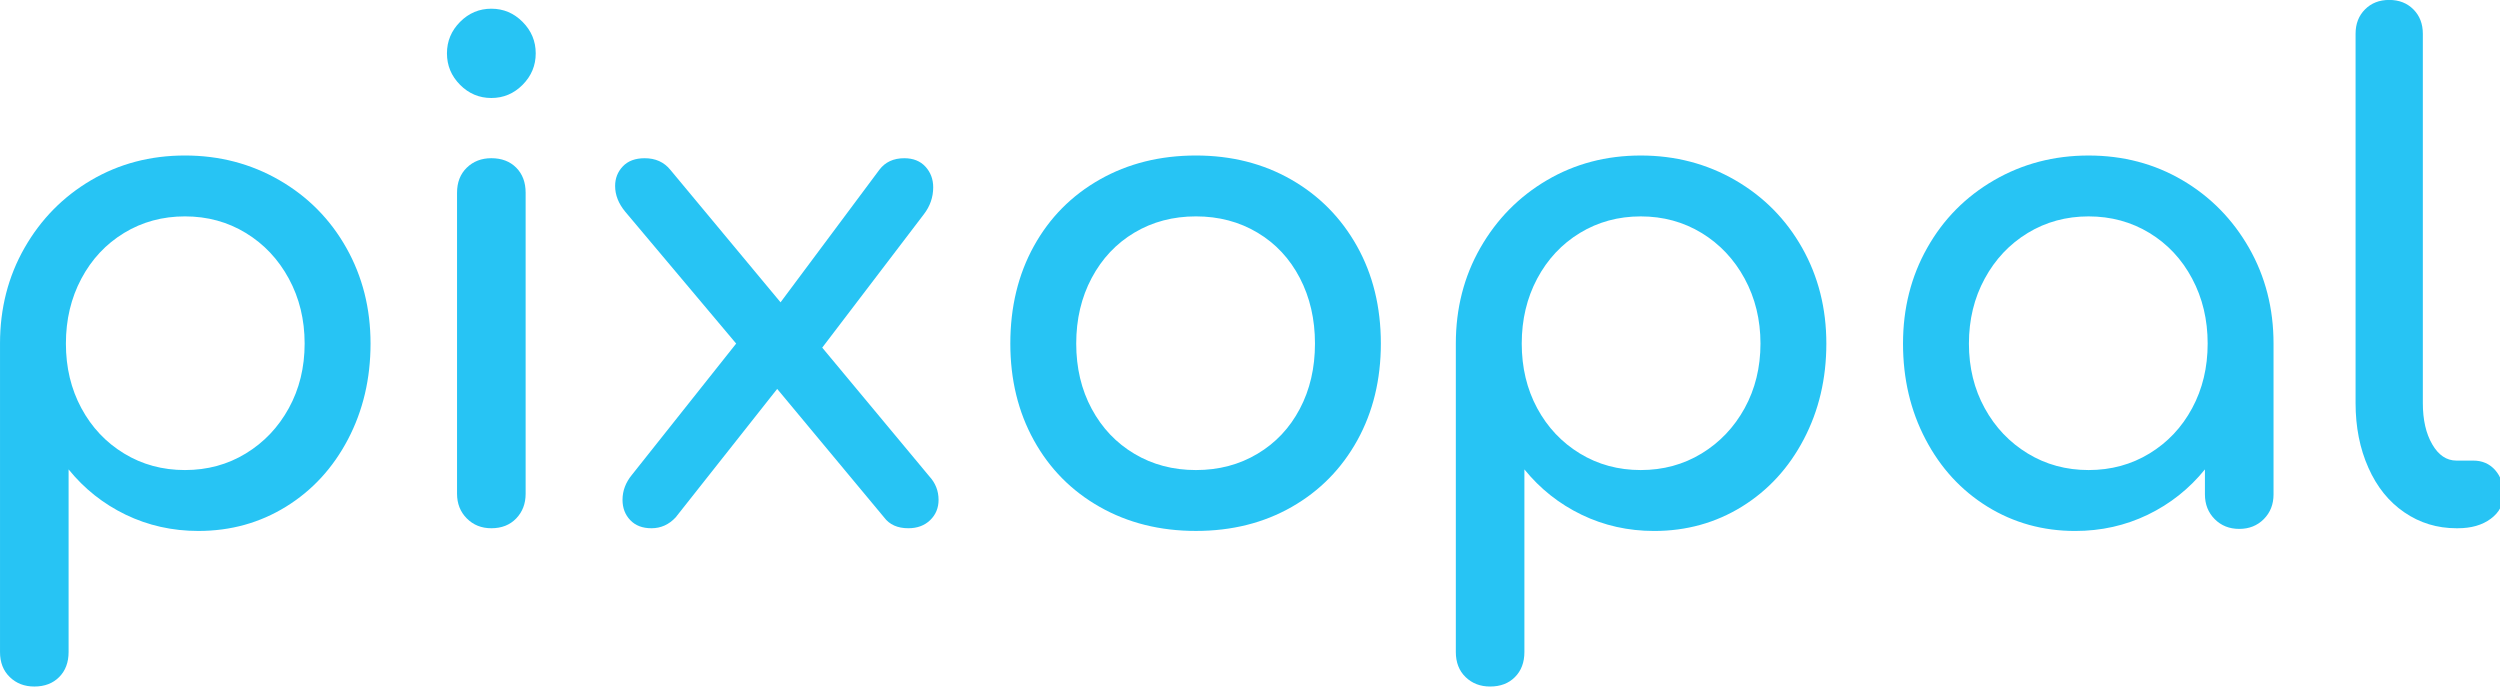
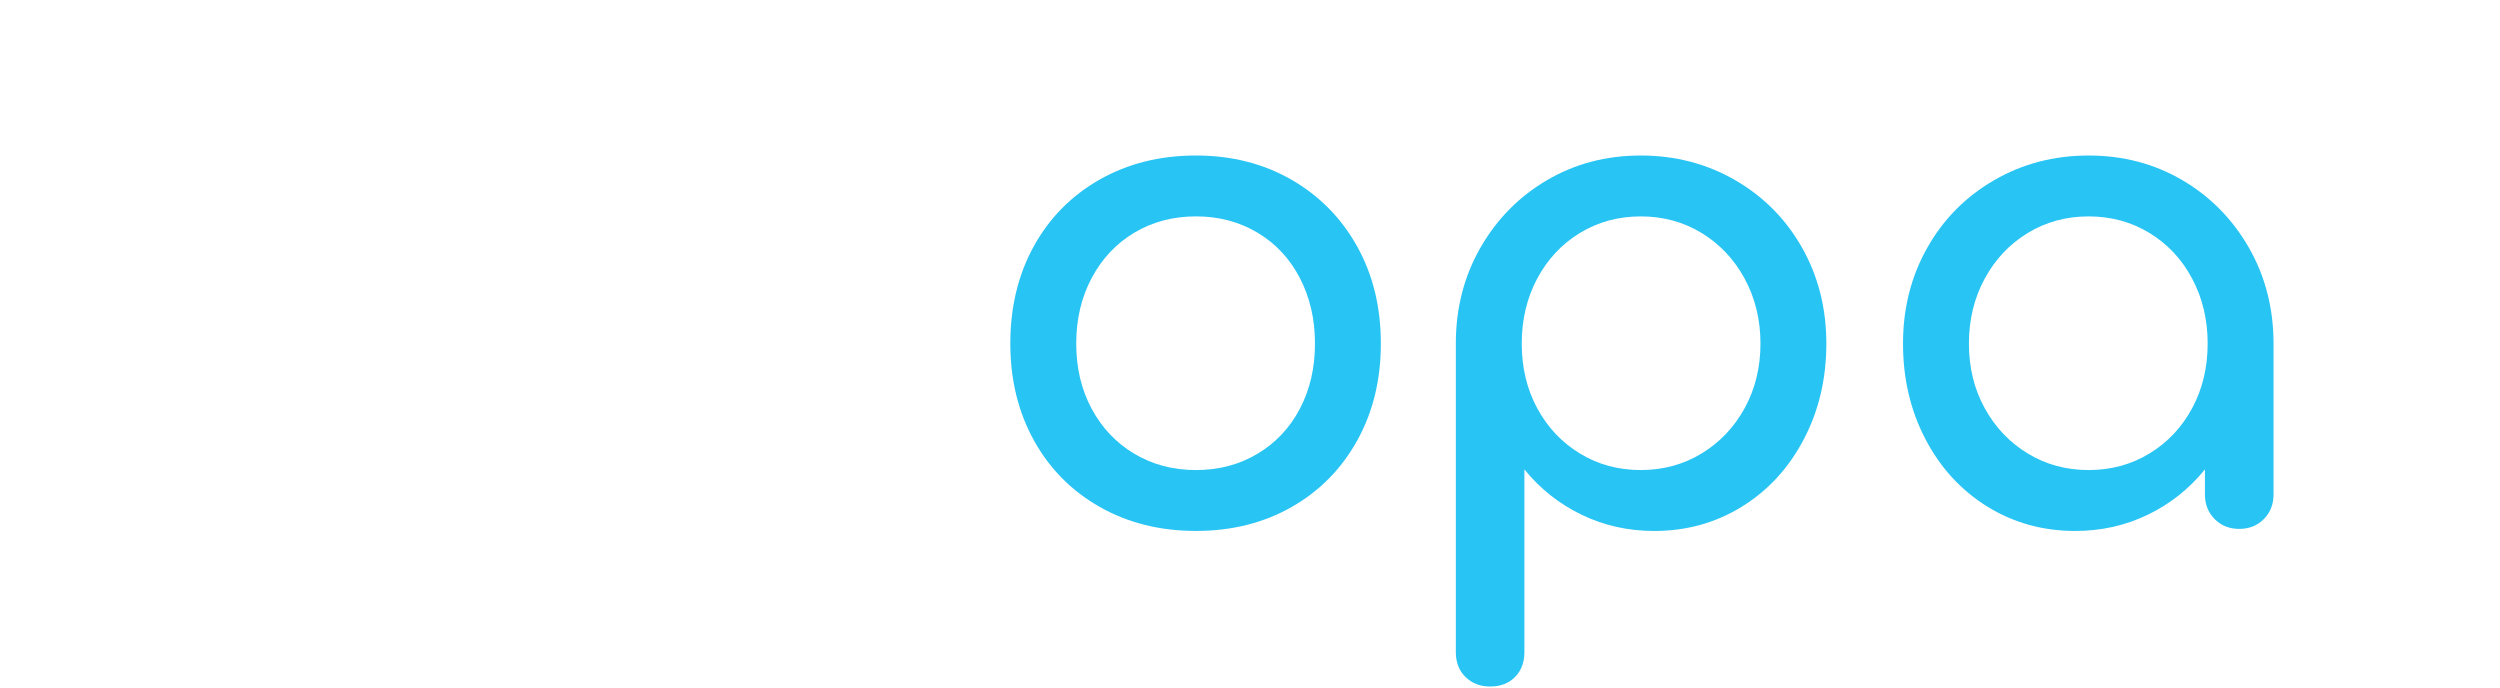
<svg xmlns="http://www.w3.org/2000/svg" xml:space="preserve" enable-background="new 0 0 720 220" viewBox="0 0 120 33" height="33" width="120" y="0px" x="0px" id="Layer_1" version="1.1">
  <defs id="defs4516" />
  <g transform="matrix(0.169,0,0,0.17,-0.72,-2.292)" id="g4499">
-     <path style="fill:#27c4f4" id="path4485" d="m 83.623,64.36 c 8.086,4.652 14.422,11.016 19.003,19.101 4.587,8.089 6.877,17.094 6.877,27.03 0,9.929 -2.133,18.938 -6.398,27.022 -4.268,8.092 -10.125,14.427 -17.573,19.007 -7.45,4.581 -15.757,6.878 -24.926,6.878 -7.386,0 -14.262,-1.533 -20.628,-4.581 C 33.61,155.756 28.2,151.49 23.743,146.021 v 51.566 c 0,2.925 -0.894,5.284 -2.672,7.061 -1.785,1.788 -4.141,2.677 -7.067,2.677 -2.8,0 -5.126,-0.889 -6.973,-2.677 -1.847,-1.776 -2.767,-4.136 -2.767,-7.061 V 110.49 c 0,-9.936 2.32,-18.941 6.97,-27.03 4.646,-8.085 10.95,-14.448 18.912,-19.101 7.955,-4.646 16.837,-6.971 26.645,-6.971 9.799,0.001 18.744,2.326 26.832,6.972 z m -9.552,77.166 c 5.159,-3.12 9.232,-7.381 12.224,-12.796 2.992,-5.41 4.49,-11.496 4.49,-18.24 0,-6.751 -1.498,-12.862 -4.49,-18.337 -2.991,-5.476 -7.064,-9.77 -12.224,-12.895 -5.155,-3.12 -10.92,-4.679 -17.283,-4.679 -6.37,0 -12.131,1.56 -17.29,4.679 -5.156,3.125 -9.198,7.419 -12.125,12.895 -2.934,5.476 -4.393,11.586 -4.393,18.337 0,6.744 1.459,12.83 4.393,18.24 2.926,5.415 6.969,9.676 12.125,12.796 5.158,3.125 10.92,4.677 17.29,4.677 6.363,0 12.129,-1.552 17.283,-4.677 z" />
-     <path style="fill:#27c4f4" id="path4487" d="m 152.692,19.667 c 2.486,2.483 3.726,5.443 3.726,8.881 0,3.437 -1.24,6.396 -3.726,8.883 -2.48,2.483 -5.442,3.722 -8.882,3.722 -3.436,0 -6.398,-1.239 -8.881,-3.722 -2.48,-2.486 -3.722,-5.446 -3.722,-8.883 0,-3.438 1.242,-6.398 3.722,-8.881 2.483,-2.485 5.446,-3.726 8.881,-3.726 3.44,0 6.402,1.241 8.882,3.726 z m -15.851,41.159 c 1.845,-1.782 4.17,-2.673 6.969,-2.673 2.93,0 5.287,0.891 7.071,2.673 1.781,1.787 2.673,4.14 2.673,7.071 v 85 c 0,2.794 -0.892,5.122 -2.673,6.962 -1.784,1.853 -4.141,2.776 -7.071,2.776 -2.799,0 -5.125,-0.924 -6.969,-2.776 -1.847,-1.84 -2.77,-4.168 -2.77,-6.962 v -85 c 0,-2.931 0.923,-5.284 2.77,-7.071 z" />
-     <path style="fill:#27c4f4" id="path4489" d="m 270.837,154.614 c 0,2.285 -0.796,4.202 -2.385,5.729 -1.593,1.527 -3.665,2.291 -6.207,2.291 -3.057,0 -5.351,-1.024 -6.877,-3.062 L 225,123.291 196.156,159.572 c -1.909,2.038 -4.199,3.062 -6.874,3.062 -2.549,0 -4.552,-0.764 -6.017,-2.291 -1.465,-1.527 -2.196,-3.444 -2.196,-5.729 0,-2.553 0.891,-4.901 2.676,-7.067 l 29.604,-37.054 -31.517,-37.246 c -1.909,-2.294 -2.864,-4.712 -2.864,-7.26 0,-2.164 0.731,-4.01 2.196,-5.538 1.464,-1.53 3.534,-2.293 6.209,-2.293 3.054,0 5.471,1.083 7.256,3.247 l 31.324,37.438 28.08,-37.438 c 1.651,-2.164 4.01,-3.247 7.064,-3.247 2.548,0 4.551,0.798 6.016,2.388 1.465,1.592 2.2,3.534 2.2,5.824 0,2.803 -0.894,5.352 -2.676,7.642 l -28.844,37.628 30.37,36.28 c 1.783,1.919 2.674,4.144 2.674,6.696 z" />
    <path style="fill:#27c4f4" id="path4491" d="m 370.967,64.17 c 7.955,4.522 14.188,10.791 18.71,18.814 4.517,8.022 6.777,17.188 6.777,27.506 0,10.183 -2.225,19.286 -6.676,27.308 -4.463,8.02 -10.666,14.301 -18.628,18.816 -7.958,4.521 -17.032,6.776 -27.216,6.776 -10.189,0 -19.293,-2.255 -27.313,-6.776 -8.023,-4.516 -14.262,-10.797 -18.719,-18.816 -4.46,-8.021 -6.686,-17.125 -6.686,-27.308 0,-10.317 2.226,-19.483 6.686,-27.506 4.457,-8.023 10.696,-14.292 18.719,-18.814 8.02,-4.52 17.124,-6.781 27.313,-6.781 10.055,0 19.071,2.262 27.033,6.781 z m -44.512,14.996 c -5.155,3.054 -9.2,7.323 -12.125,12.794 -2.933,5.478 -4.397,11.652 -4.397,18.53 0,6.882 1.464,13.02 4.397,18.43 2.924,5.408 6.969,9.647 12.125,12.694 5.159,3.062 10.984,4.589 17.479,4.589 6.493,0 12.321,-1.527 17.473,-4.589 5.157,-3.047 9.168,-7.286 12.034,-12.694 2.872,-5.41 4.304,-11.548 4.304,-18.43 0,-6.878 -1.432,-13.052 -4.304,-18.53 -2.866,-5.471 -6.877,-9.74 -12.034,-12.794 -5.151,-3.058 -10.979,-4.587 -17.473,-4.587 -6.495,0 -12.32,1.529 -17.479,4.587 z" />
    <path style="fill:#27c4f4" id="path4493" d="m 497.114,64.363 c 8.079,4.652 14.408,11.016 19.001,19.101 4.587,8.088 6.872,17.096 6.872,27.029 0,9.932 -2.137,18.936 -6.405,27.02 -4.263,8.098 -10.121,14.427 -17.567,19.013 -7.445,4.575 -15.758,6.877 -24.919,6.877 -7.388,0 -14.266,-1.531 -20.629,-4.586 -6.369,-3.061 -11.778,-7.327 -16.24,-12.796 v 51.566 c 0,2.925 -0.895,5.284 -2.677,7.061 -1.776,1.795 -4.137,2.677 -7.062,2.677 -2.799,0 -5.126,-0.882 -6.979,-2.677 -1.84,-1.776 -2.758,-4.136 -2.758,-7.061 v -87.094 c 0,-9.933 2.314,-18.941 6.962,-27.029 4.651,-8.085 10.955,-14.449 18.917,-19.101 7.955,-4.647 16.834,-6.97 26.647,-6.97 9.796,0 18.741,2.323 26.837,6.97 z m -9.554,77.163 c 5.151,-3.12 9.229,-7.381 12.224,-12.791 2.983,-5.41 4.493,-11.489 4.493,-18.242 0,-6.751 -1.51,-12.862 -4.493,-18.338 -2.995,-5.475 -7.072,-9.77 -12.224,-12.894 -5.159,-3.117 -10.932,-4.68 -17.282,-4.68 -6.381,0 -12.134,1.563 -17.297,4.68 -5.149,3.125 -9.19,7.419 -12.127,12.894 -2.93,5.476 -4.386,11.586 -4.386,18.338 0,6.753 1.456,12.832 4.386,18.242 2.937,5.41 6.978,9.671 12.127,12.791 5.163,3.125 10.916,4.677 17.297,4.677 6.35,0 12.122,-1.552 17.282,-4.677 z" />
    <path style="fill:#27c4f4" id="path4495" d="m 624.119,64.363 c 7.963,4.652 14.254,11.016 18.907,19.101 4.646,8.088 6.972,17.096 6.972,27.029 v 42.588 c 0,2.799 -0.918,5.125 -2.77,6.979 -1.842,1.84 -4.168,2.758 -6.967,2.758 -2.807,0 -5.133,-0.918 -6.973,-2.758 -1.853,-1.854 -2.776,-4.181 -2.776,-6.979 v -7.061 c -4.451,5.469 -9.861,9.735 -16.224,12.796 -6.37,3.055 -13.246,4.586 -20.636,4.586 -9.161,0 -17.477,-2.302 -24.929,-6.877 -7.446,-4.586 -13.307,-10.915 -17.568,-19.013 -4.268,-8.084 -6.393,-17.088 -6.393,-27.02 0,-9.933 2.283,-18.941 6.878,-27.029 4.575,-8.085 10.915,-14.449 18.999,-19.101 8.08,-4.647 17.023,-6.97 26.831,-6.97 9.803,10e-4 18.696,2.324 26.649,6.971 z m -9.357,77.163 c 5.156,-3.12 9.199,-7.381 12.124,-12.791 2.936,-5.41 4.402,-11.489 4.402,-18.242 0,-6.751 -1.467,-12.862 -4.402,-18.338 -2.925,-5.475 -6.968,-9.77 -12.124,-12.894 -5.161,-3.117 -10.92,-4.68 -17.29,-4.68 -6.362,0 -12.122,1.563 -17.282,4.68 -5.163,3.125 -9.24,7.419 -12.224,12.894 -2.995,5.476 -4.485,11.586 -4.485,18.338 0,6.753 1.49,12.832 4.485,18.242 2.983,5.41 7.061,9.671 12.224,12.791 5.16,3.125 10.92,4.677 17.282,4.677 6.37,0 12.129,-1.552 17.29,-4.677 z" />
-     <path style="fill:#27c4f4" id="path4497" d="m 675.978,16.137 c 1.776,-1.784 4.066,-2.675 6.877,-2.675 2.794,0 5.086,0.891 6.872,2.675 1.782,1.785 2.677,4.075 2.677,6.875 v 104.29 c 0,4.701 0.882,8.596 2.675,11.645 1.776,3.053 4.066,4.586 6.878,4.586 h 4.771 c 2.551,0 4.615,0.895 6.209,2.671 1.591,1.794 2.385,4.079 2.385,6.878 0,2.799 -1.207,5.102 -3.628,6.877 -2.415,1.787 -5.534,2.677 -9.353,2.677 h -0.385 c -5.487,0 -10.413,-1.499 -14.811,-4.494 -4.391,-2.981 -7.8,-7.185 -10.21,-12.606 -2.428,-5.41 -3.635,-11.489 -3.635,-18.232 V 23.012 c 0.001,-2.8 0.884,-5.09 2.678,-6.875 z" />
  </g>
  <g transform="translate(-317.943,-86.56)" id="g4501" />
  <g transform="translate(-317.943,-86.56)" id="g4503" />
  <g transform="translate(-317.943,-86.56)" id="g4505" />
  <g transform="translate(-317.943,-86.56)" id="g4507" />
  <g transform="translate(-317.943,-86.56)" id="g4509" />
  <g transform="translate(-317.943,-86.56)" id="g4511" />
</svg>